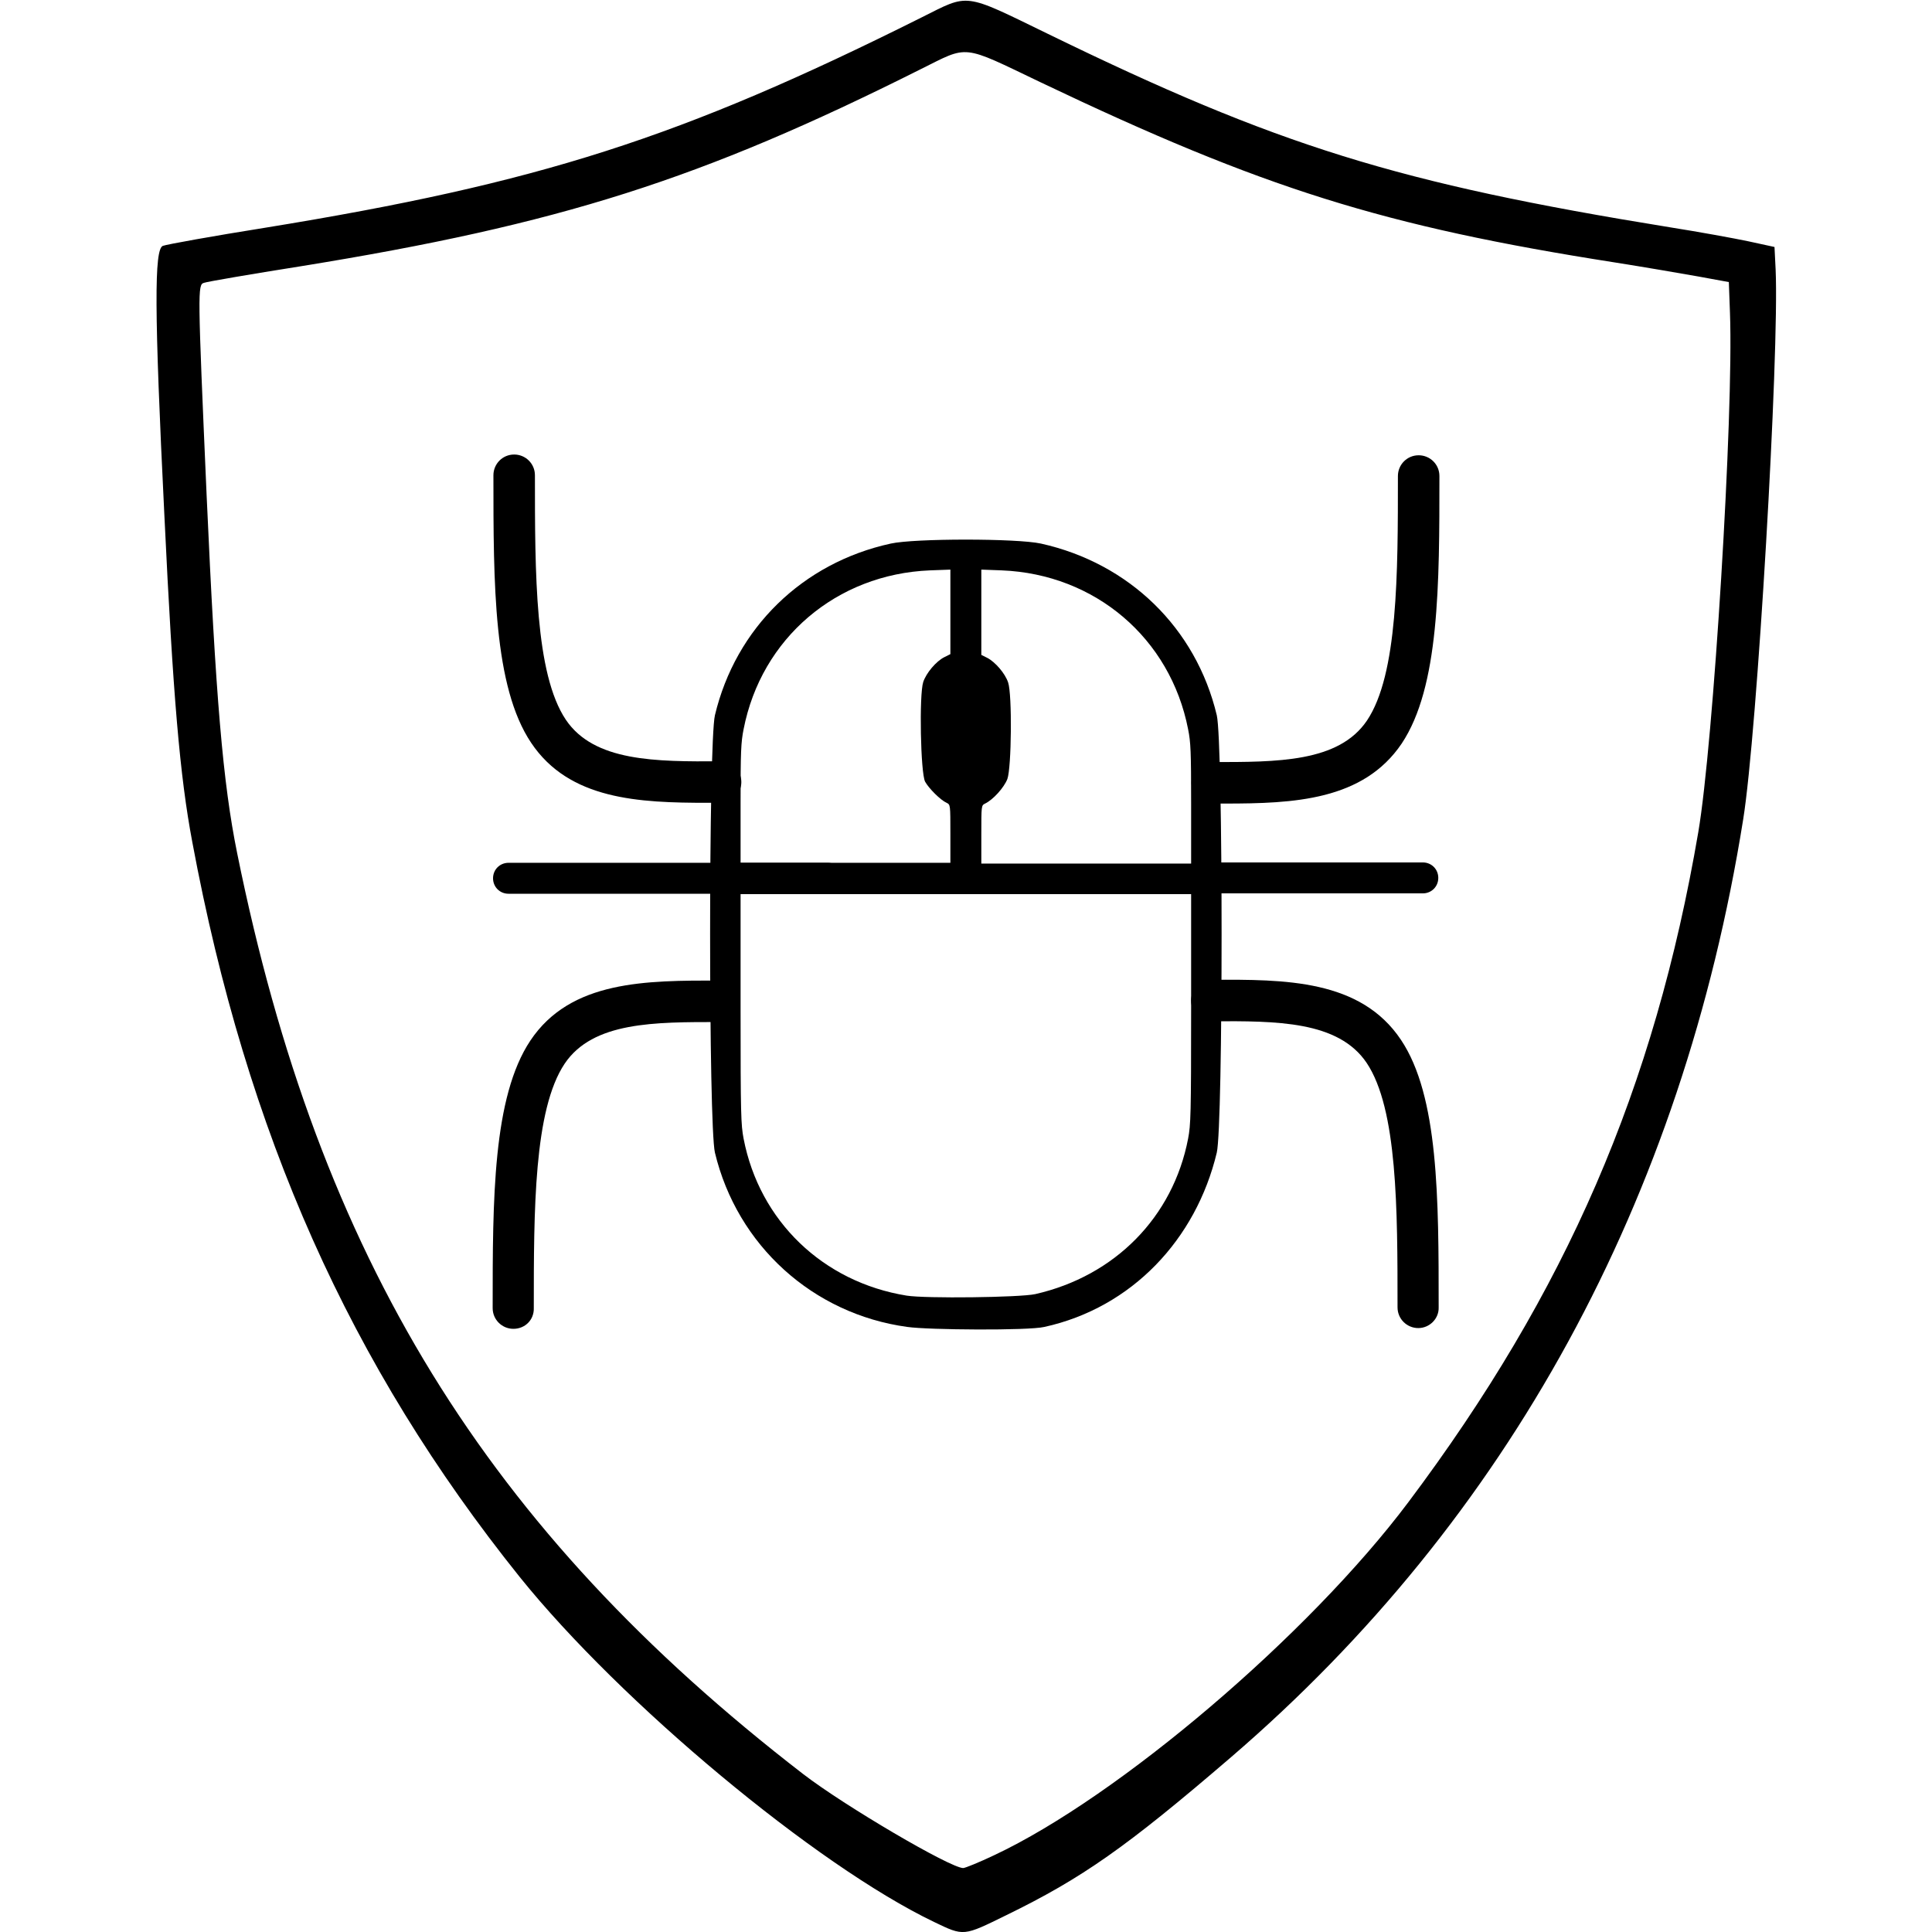
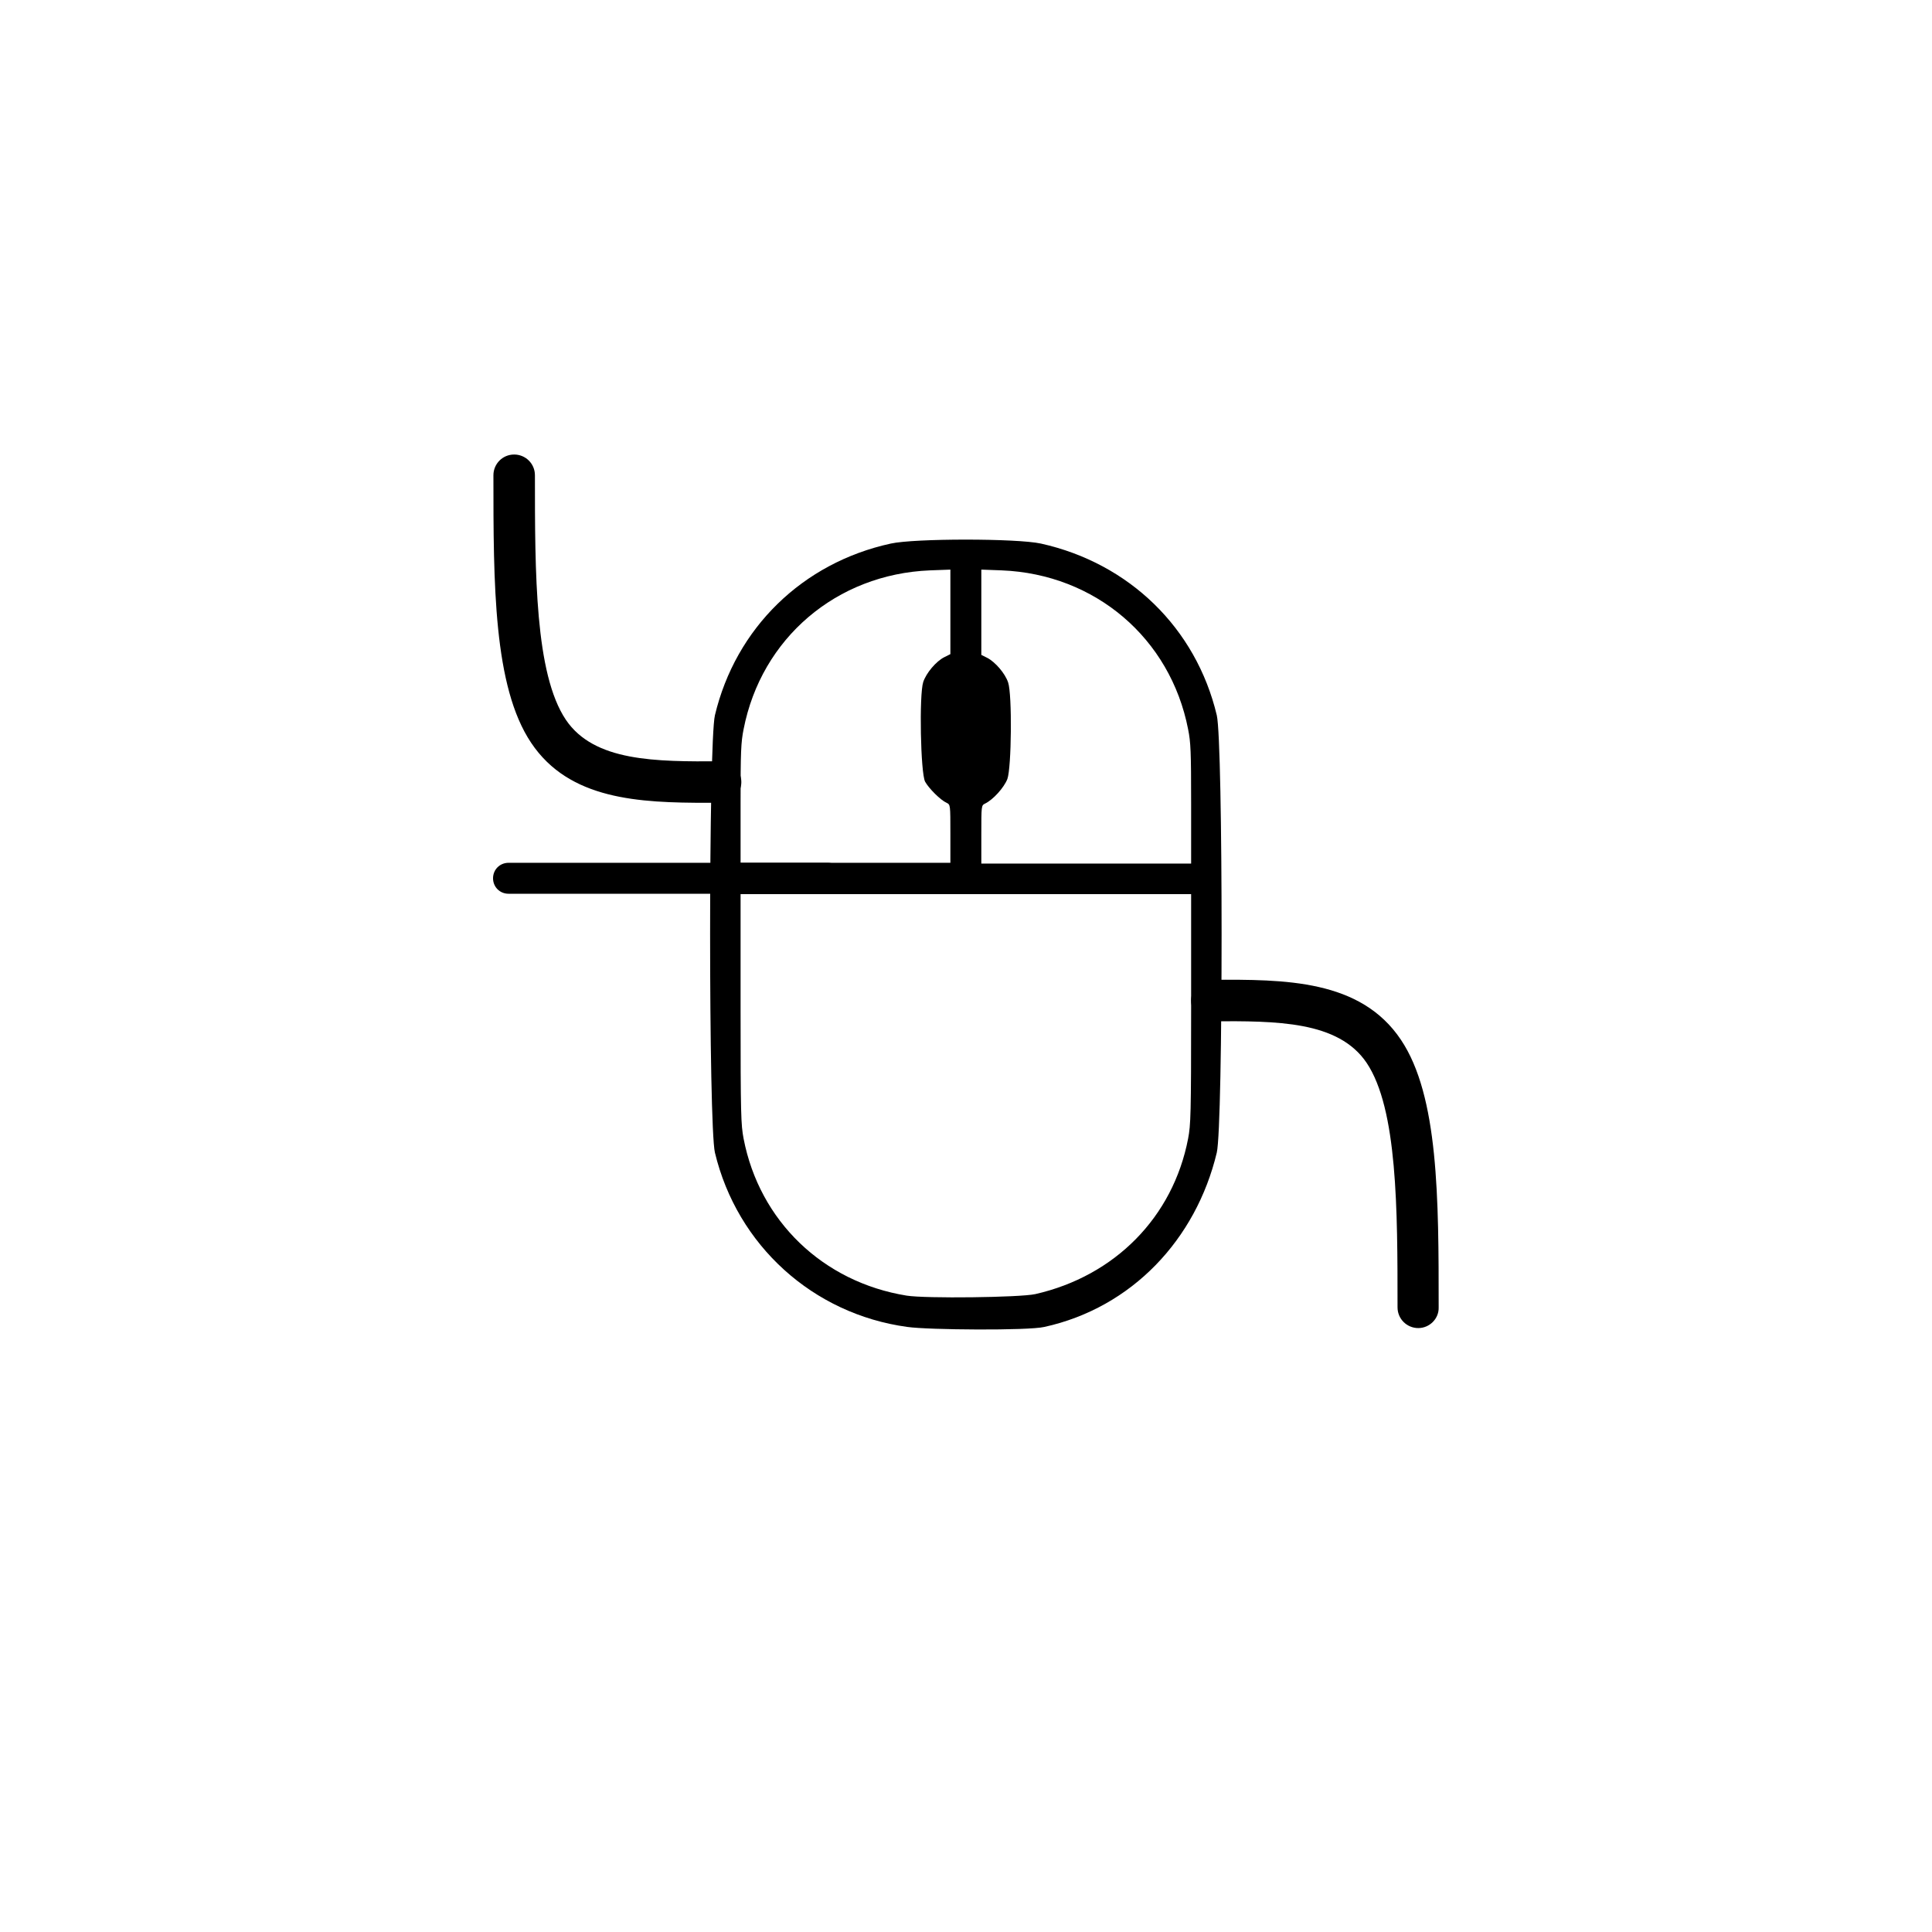
<svg xmlns="http://www.w3.org/2000/svg" version="1.1" id="svg70" x="0px" y="0px" viewBox="0 0 512 512" style="enable-background:new 0 0 512 512;" xml:space="preserve">
  <g id="g32" transform="translate(1.061,5.953)">
-     <path id="path10" d="M246.5,503.4c-31.3-15-83-58.1-109.8-91.4c-45-56.1-72.4-117.5-86.8-194.8c-3.3-17.5-5.1-38.5-7.4-86.6   c-2.7-54.6-2.7-70.5-0.4-71.4c1.1-0.4,13.3-2.6,27.1-4.8c72.6-11.8,110.1-23.8,173.9-55.7C255.9-7.7,254-8,276.6,3   c60.9,29.7,92.7,39.6,165,51.3c7.6,1.2,16.9,2.9,20.7,3.7l6.9,1.5l0.3,6c1,22.2-4.9,122.8-8.6,145.7   C444.8,312,398.6,396.6,325.2,459.7c-27.8,23.9-39.5,32.1-59.6,41.9C254.2,507.2,254.4,507.2,246.5,503.4L246.5,503.4z    M262.4,485.7c33-15.5,83.4-58.4,109.8-93.6c41.8-55.7,65.2-109.7,76.8-177.5c4-23.4,9.4-110.7,8.4-137.6l-0.3-8.2l-8.2-1.5   c-4.5-0.8-14.4-2.5-22-3.7C365.6,54,333.7,44,274.8,15.9c-21.3-10.2-19-9.9-31.9-3.5c-58.2,29.2-95.6,41.1-164.2,52.2   C65.4,66.7,53.8,68.7,53,69c-1.7,0.5-1.7,1.6,0.7,56.4c2.4,53.5,4.3,76.1,8.1,94.8c21.7,107.1,66,179.2,150,244   c10.9,8.4,39,24.9,42.4,24.9C254.7,489.1,258.4,487.6,262.4,485.7L262.4,485.7z" />
-     <path d="M376,230.8h-56.4c-2.3,0-4.1-1.8-4.1-4.1s1.8-4.1,4.1-4.1H376c2.3,0,4.1,1.8,4.1,4.1S378.3,230.8,376,230.8z" />
    <path d="M218.3,230.9h-84.6c-2.3,0-4.1-1.8-4.1-4.1s1.8-4.1,4.1-4.1h84.6c2.3,0,4.1,1.8,4.1,4.1   C222.4,229.1,220.6,230.9,218.3,230.9z" />
    <path d="M374.8,346L374.8,346c-3,0-5.5-2.4-5.5-5.5c0-25.9,0-52.6-8.2-64.8c-7.5-11.1-23.8-11.1-41-11l0,0c-3,0-5.5-2.4-5.5-5.5   c0-3,2.4-5.5,5.5-5.5c19.4-0.1,39.4-0.1,50.1,15.9c10,14.9,10,42.1,10,70.9C380.3,343.5,377.8,346,374.8,346z" />
    <path id="path20" d="M239.4,345.7c-25-3.4-45.1-21.6-51-46.2c-1.7-7.3-1.7-108.6,0-115.9c5.5-23.1,23.2-40.4,46.6-45.5   c6.3-1.4,33.4-1.4,39.8,0c23.4,5.2,41.1,22.4,46.6,45.5c1.7,7.3,1.7,108.6,0,115.9c-5.5,23-22.5,41.1-45.7,46.2   C271.4,346.7,245,346.5,239.4,345.7L239.4,345.7z M273.3,337c21.1-4.8,36.5-20.4,40.5-41.2c0.7-3.7,0.8-6.2,0.8-34.4V231H195.2   v30.4c0,28.2,0.1,30.7,0.8,34.4c4.2,21.8,21,38,43.2,41.6C244.2,338.2,269.2,337.9,273.3,337L273.3,337z M250.8,215   c0-7.7,0-7.7-1-8.2c-1.6-0.7-4.7-3.8-5.7-5.6c-1.2-2.3-1.6-23-0.5-26.4c0.8-2.4,3.4-5.5,5.6-6.6l1.6-0.8V145l-5.4,0.2   c-24.8,1-44.7,18-49.4,42.1c-0.7,3.5-0.8,5.9-0.8,19.7v15.7h55.6L250.8,215z M314.6,207c0-13.8-0.1-16.2-0.8-19.7   c-4.7-24.1-24.6-41.1-49.4-42.1L259,145v22.6l1.6,0.8c2.1,1.1,4.7,4.1,5.5,6.5c1.1,3.2,0.9,22.6-0.2,25.6c-0.9,2.3-3.8,5.5-5.9,6.5   c-1,0.5-1,0.5-1,8.2v7.7h55.6V207z" />
-     <path d="M135,346.2c-3,0-5.5-2.4-5.5-5.5c0-28.8,0-55.9,10-70.9c10.7-16,30.7-15.9,50.1-15.9c3,0,5.5,2.5,5.5,5.5s-2.5,5.5-5.5,5.5   l0,0c-17.2,0-33.5-0.1-41,11c-8.2,12.2-8.2,38.9-8.2,64.8C140.5,343.8,138.1,346.2,135,346.2z" />
-     <path d="M323.5,207c-1.1,0-2.2,0-3.3,0c-3,0-5.5-2.5-5.5-5.5s2.5-5.5,5.5-5.5l0,0c17.2,0,33.5,0.1,41-11   c8.2-12.2,8.2-38.9,8.2-64.8c0-3,2.4-5.5,5.5-5.5c3,0,5.5,2.4,5.5,5.5c0,28.8,0,55.9-10,70.9C360.2,206.2,341.8,207,323.5,207z" />
    <path d="M186.5,206.8c-18.3,0-36.7-0.8-46.8-15.9c-10-14.9-10-42.1-10-70.9c0-3,2.4-5.5,5.5-5.5l0,0c3,0,5.5,2.4,5.5,5.5   c0,25.9,0,52.6,8.2,64.8c7.5,11.1,23.8,11.1,41,11l0,0c3,0,5.5,2.4,5.5,5.5c0,3-2.4,5.5-5.5,5.5   C188.7,206.8,187.6,206.8,186.5,206.8z" />
  </g>
</svg>